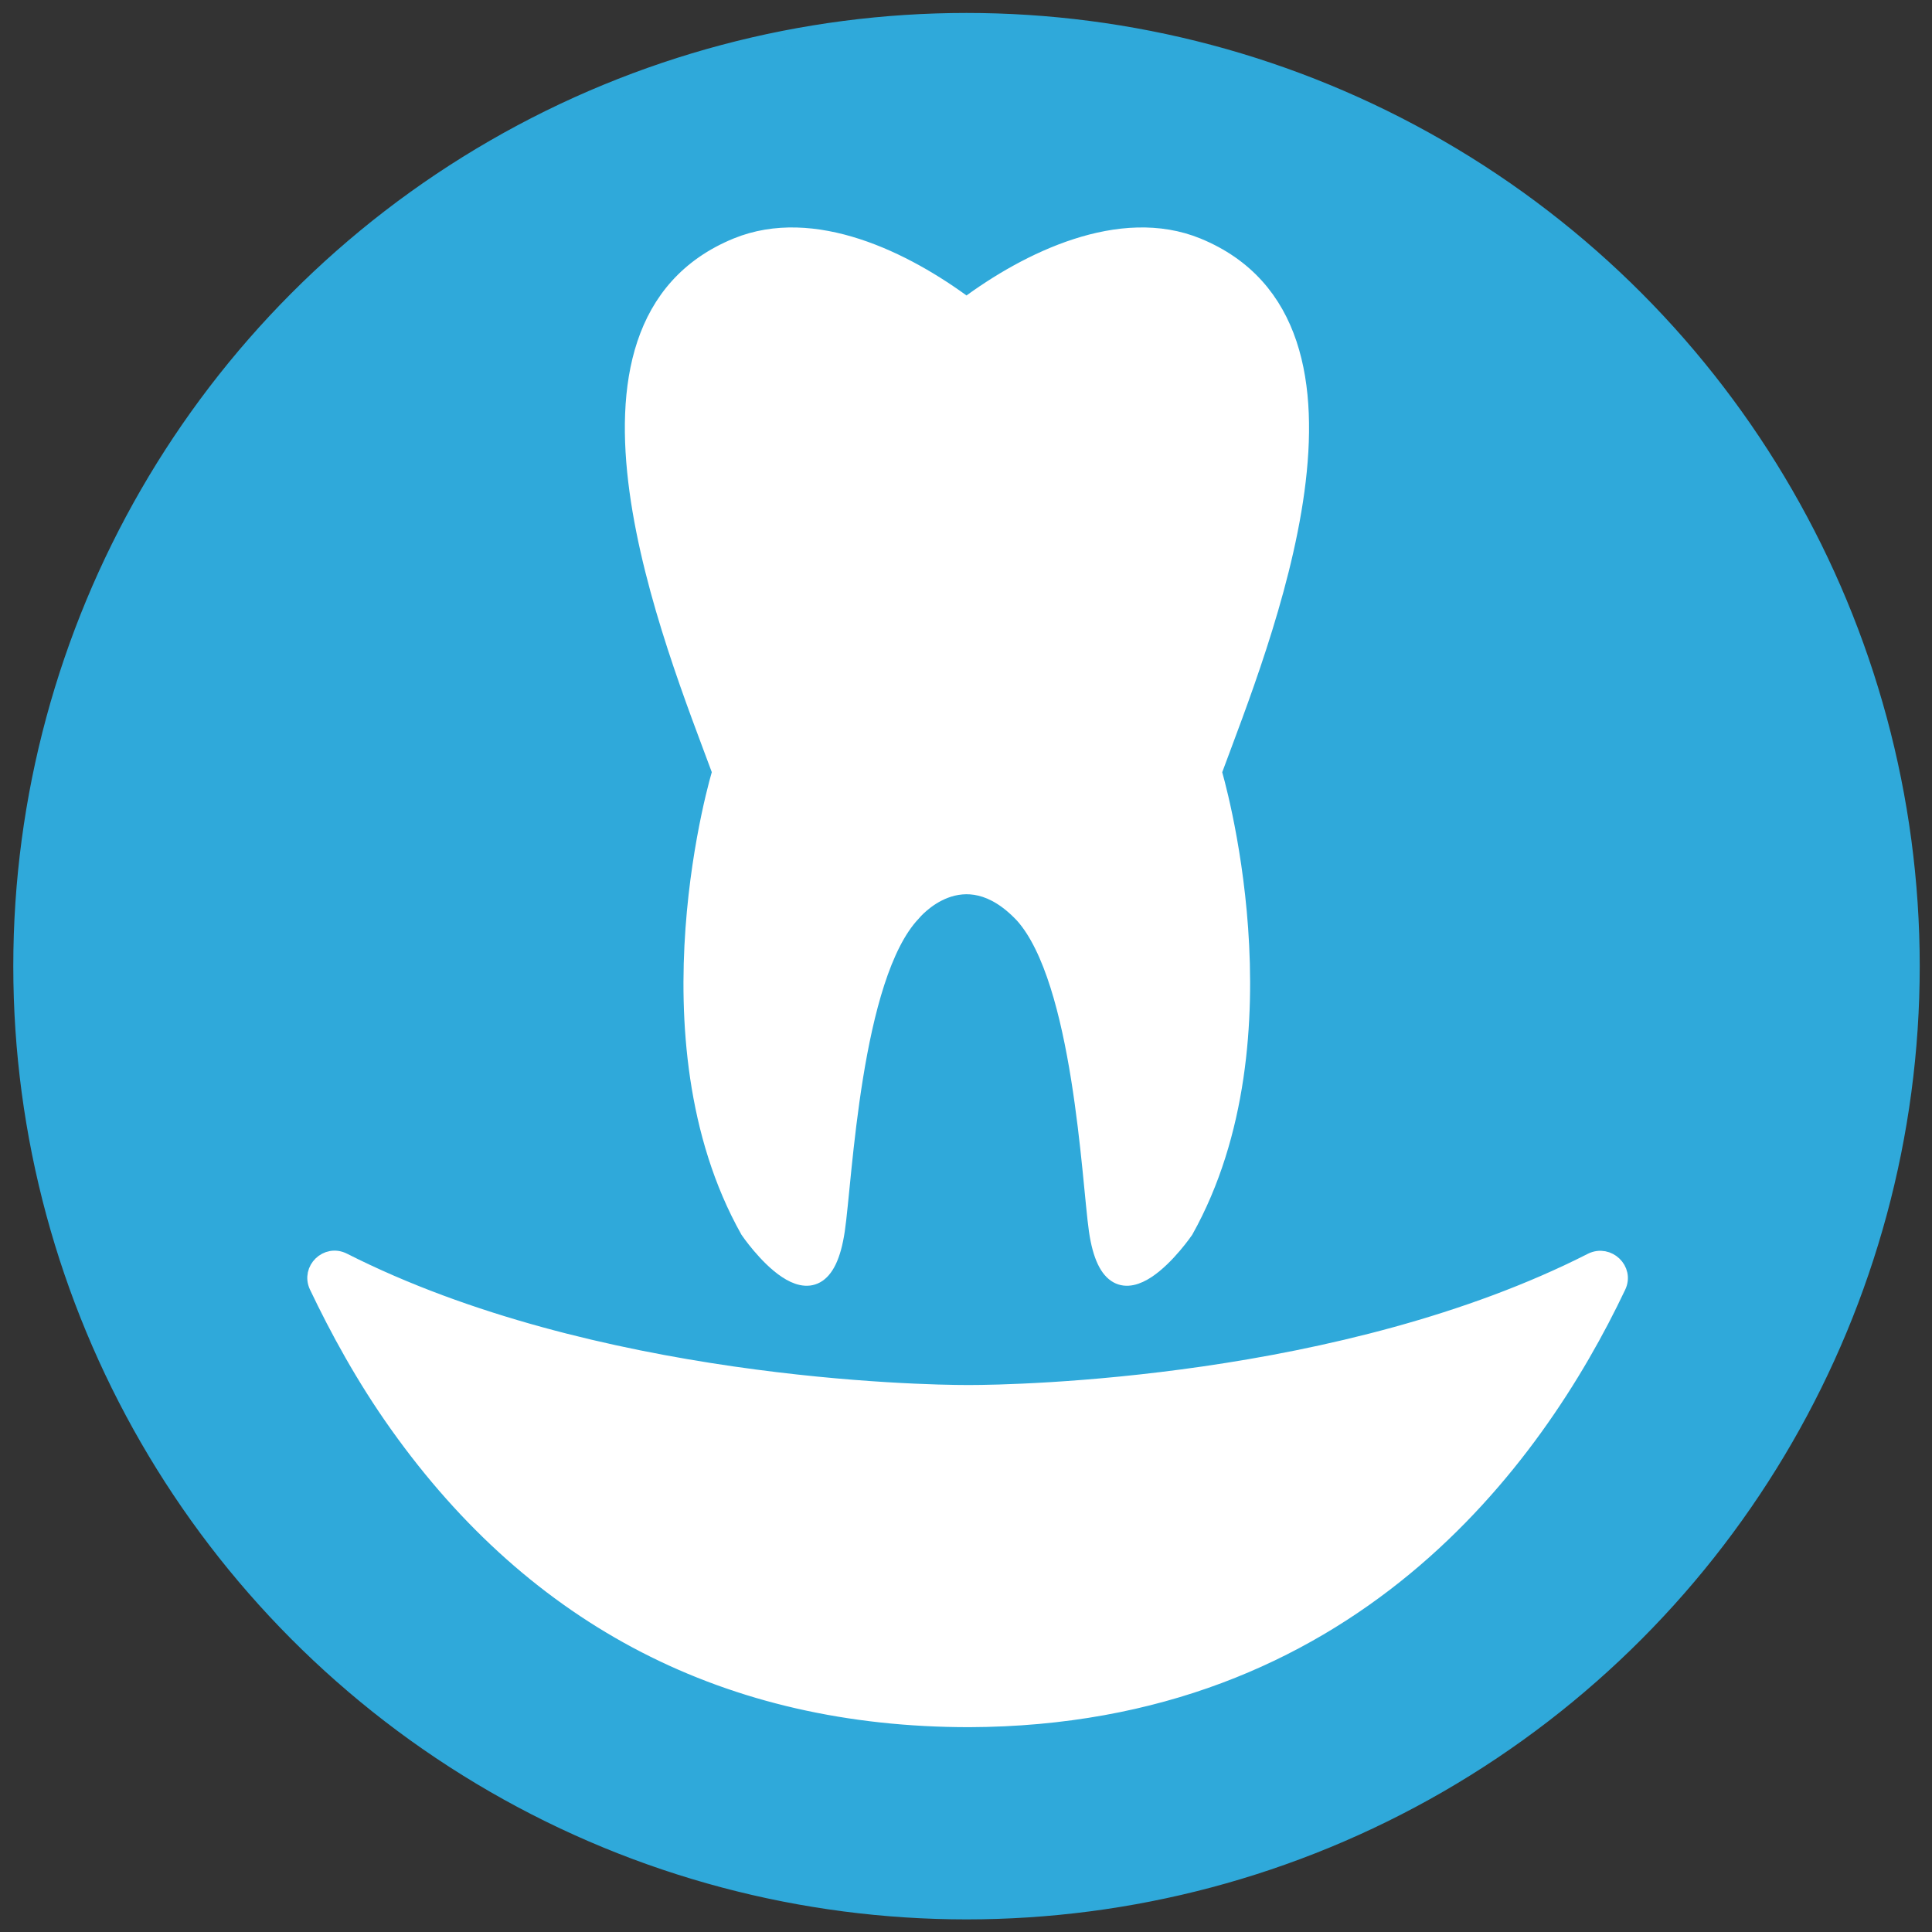
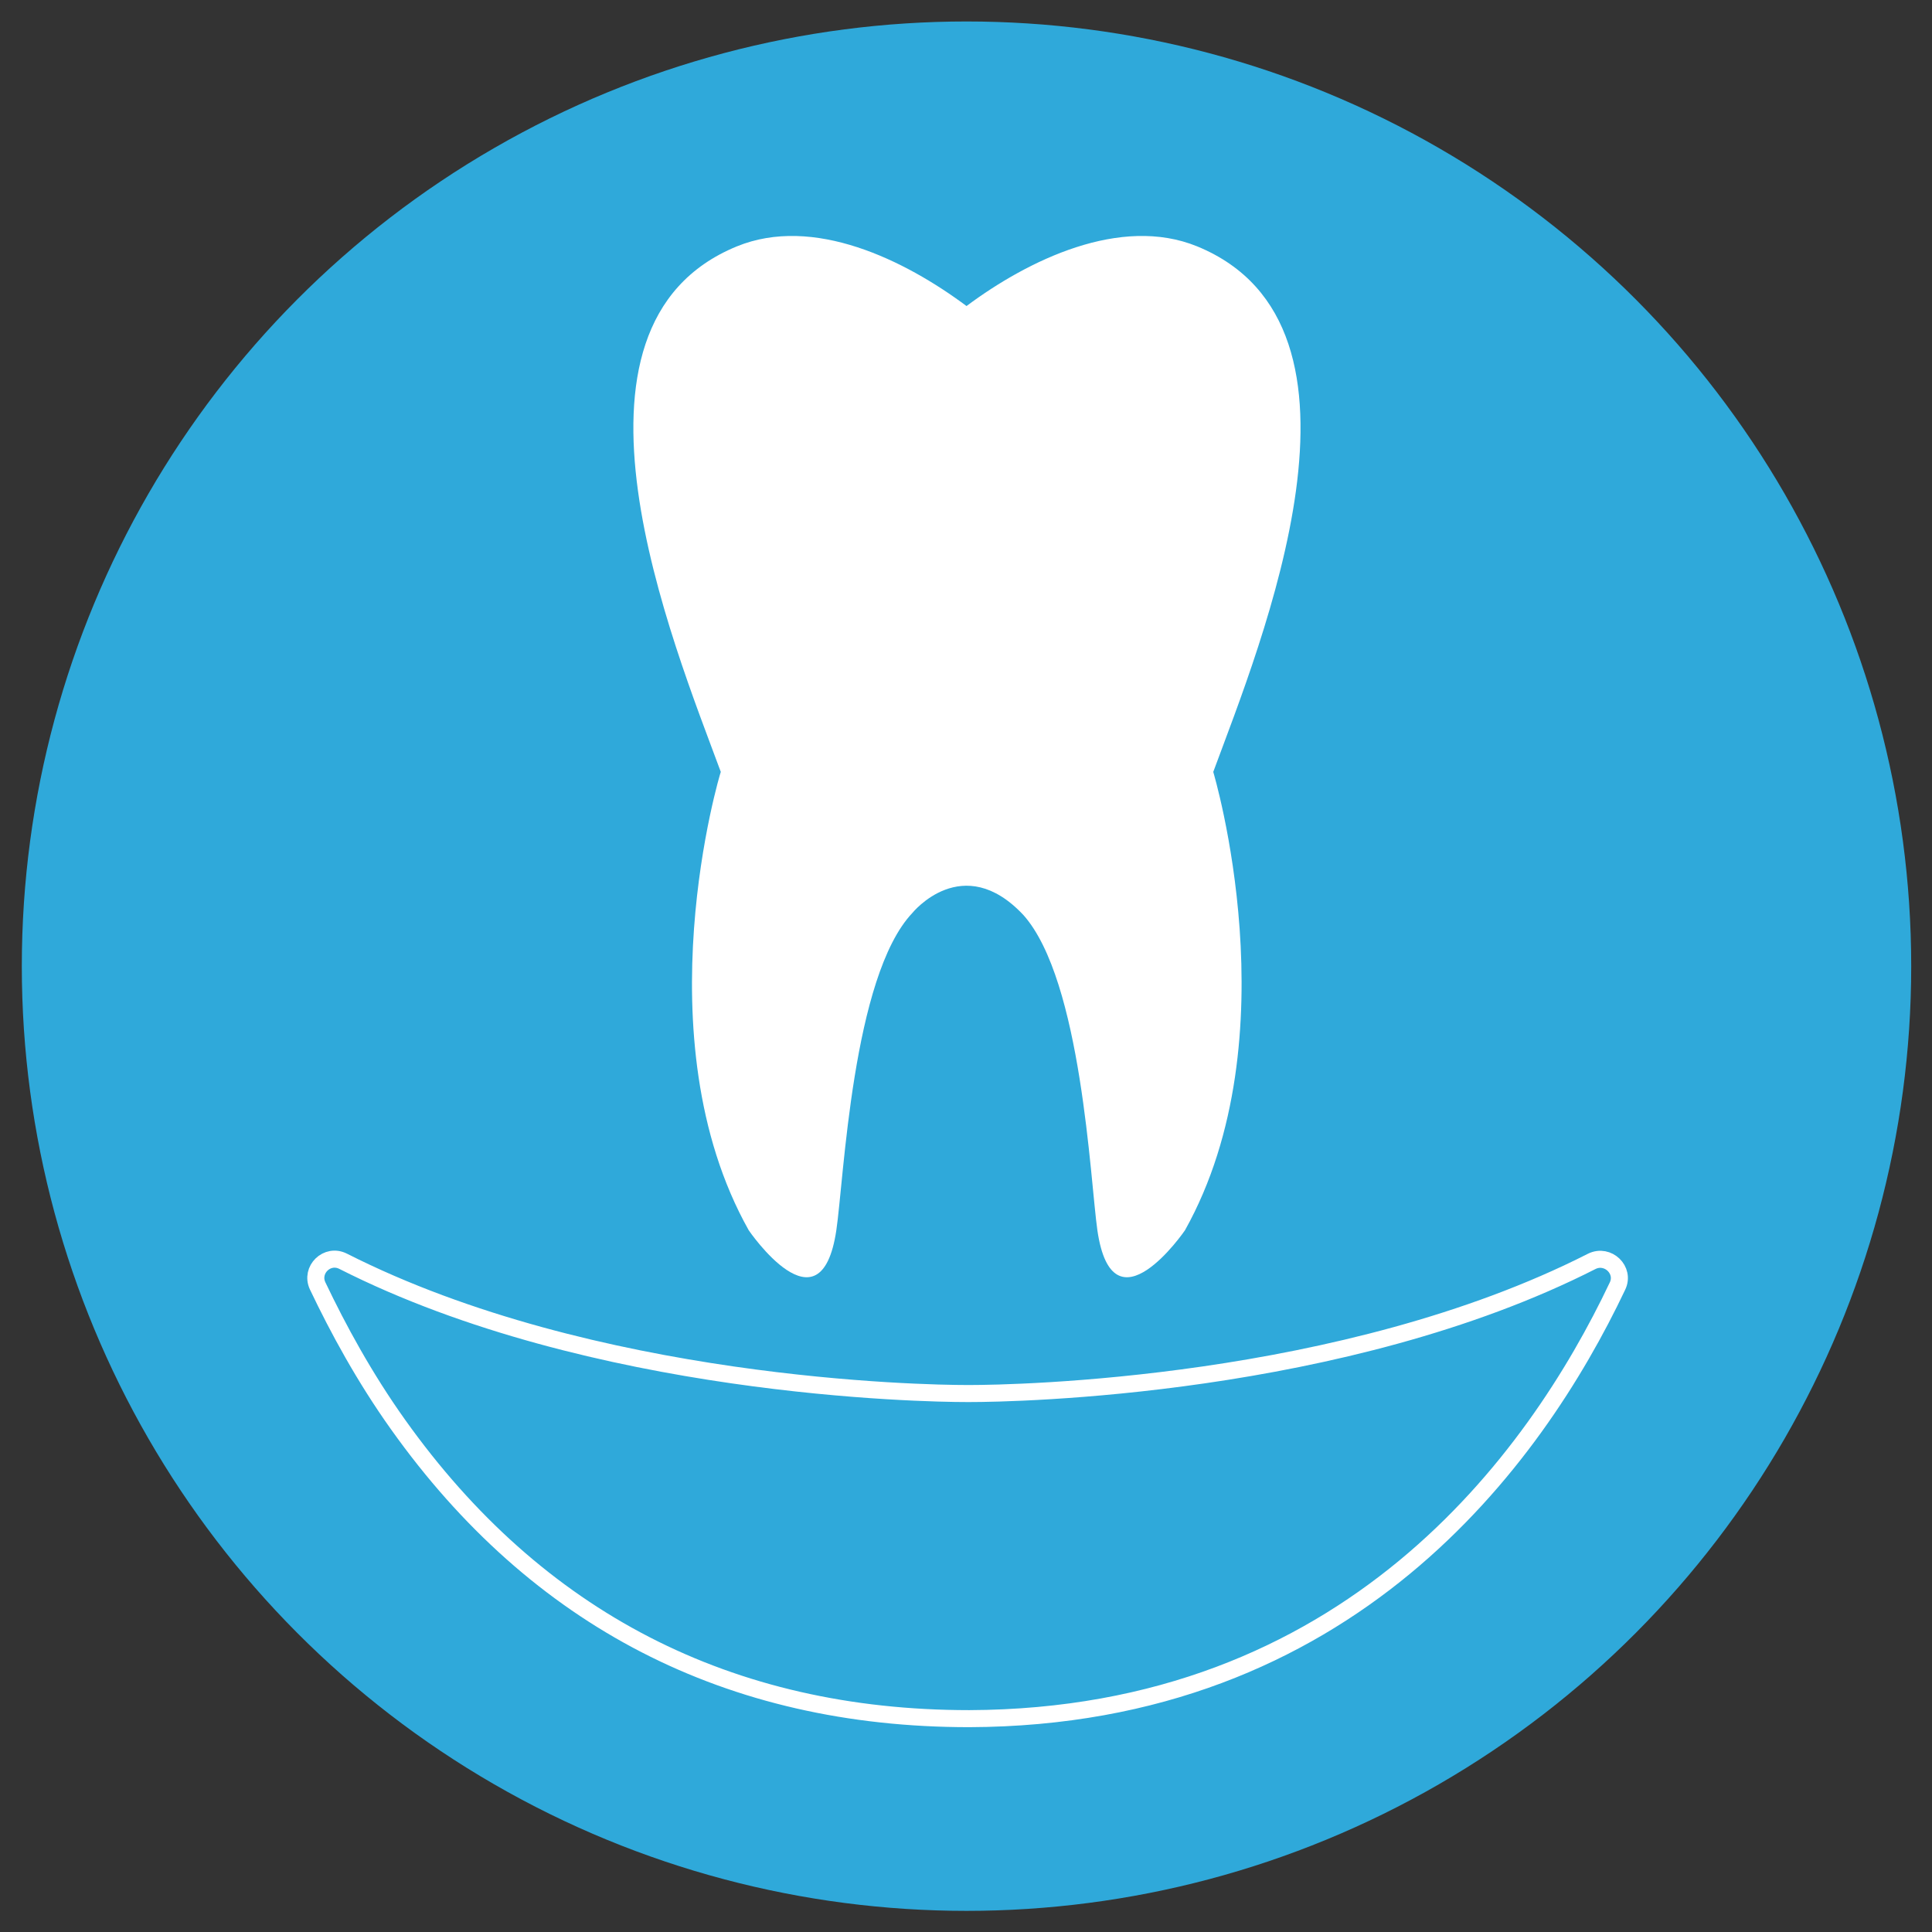
<svg xmlns="http://www.w3.org/2000/svg" version="1.1" id="Livello_1" x="0px" y="0px" viewBox="0 0 566.9 566.9" xml:space="preserve">
  <rect x="0" y="0" width="566.9" height="566.9" fill="#333333" stroke="none" />
  <circle fill="#2FA9DA" cx="283.6" cy="283.5" r="277.2" />
-   <circle fill="none" stroke="#2FA9DA" stroke-width="5" stroke-miterlimit="10" cx="283.6" cy="283.5" r="277.2" />
  <g>
    <path fill="#FFFFFF" d="M219.7,361c0,0,21.1,31,25.7,0c2.2-14.7,4.7-74.5,22.3-93.1c0,0,14.8-18.4,32.6,0.6 c17.1,19.2,19.6,77.9,21.7,92.5c4.5,31,25.7,0,25.7,0c31.7-56.7,8.3-134.5,8.3-134.5c14-37.9,52.3-130.8-4.7-154.2 c-22.5-9.2-49.6,4-67.7,17.5c-18.1-13.5-44.9-26.7-67.4-17.5c-57.1,23.4-18.7,116.3-4.7,154.2C211.4,226.5,187.9,304.4,219.7,361z" />
-     <path fill="#FFFFFF" d="M284.6,408.9h-0.9c-12.9,0-109.8-1.7-183-38.8c-4.7-2.4-9.7,2.5-7.5,7.2c6,12.6,13.7,26.8,23.6,40.7 c40.7,57.2,97.1,86.3,167.6,86.3c111.2-0.4,165.9-75.7,190.2-126.9c2.3-4.7-2.8-9.6-7.5-7.3C394.2,407.2,297.5,408.9,284.6,408.9z" />
  </g>
  <g>
-     <path fill="none" stroke="#FFFFFF" stroke-width="5" stroke-miterlimit="10" d="M219.7,361c0,0,21.1,31,25.7,0 c2.2-14.7,4.7-74.5,22.3-93.1c0,0,14.8-18.4,32.6,0.6c17.1,19.2,19.6,77.9,21.7,92.5c4.5,31,25.7,0,25.7,0 c31.7-56.7,8.3-134.5,8.3-134.5c14-37.9,52.3-130.8-4.7-154.2c-22.5-9.2-49.6,4-67.7,17.5c-18.1-13.5-44.9-26.7-67.4-17.5 c-57.1,23.4-18.7,116.3-4.7,154.2C211.4,226.5,187.9,304.4,219.7,361z" />
    <path fill="none" stroke="#FFFFFF" stroke-width="5" stroke-linejoin="round" stroke-miterlimit="10" d="M284.6,408.9h-0.9 c-12.9,0-109.8-1.7-183-38.8c-4.7-2.4-9.7,2.5-7.5,7.2c6,12.6,13.7,26.8,23.6,40.7c40.7,57.2,97.1,86.3,167.6,86.3 c111.2-0.4,165.9-75.7,190.2-126.9c2.3-4.7-2.8-9.6-7.5-7.3C394.2,407.2,297.5,408.9,284.6,408.9z" />
  </g>
</svg>